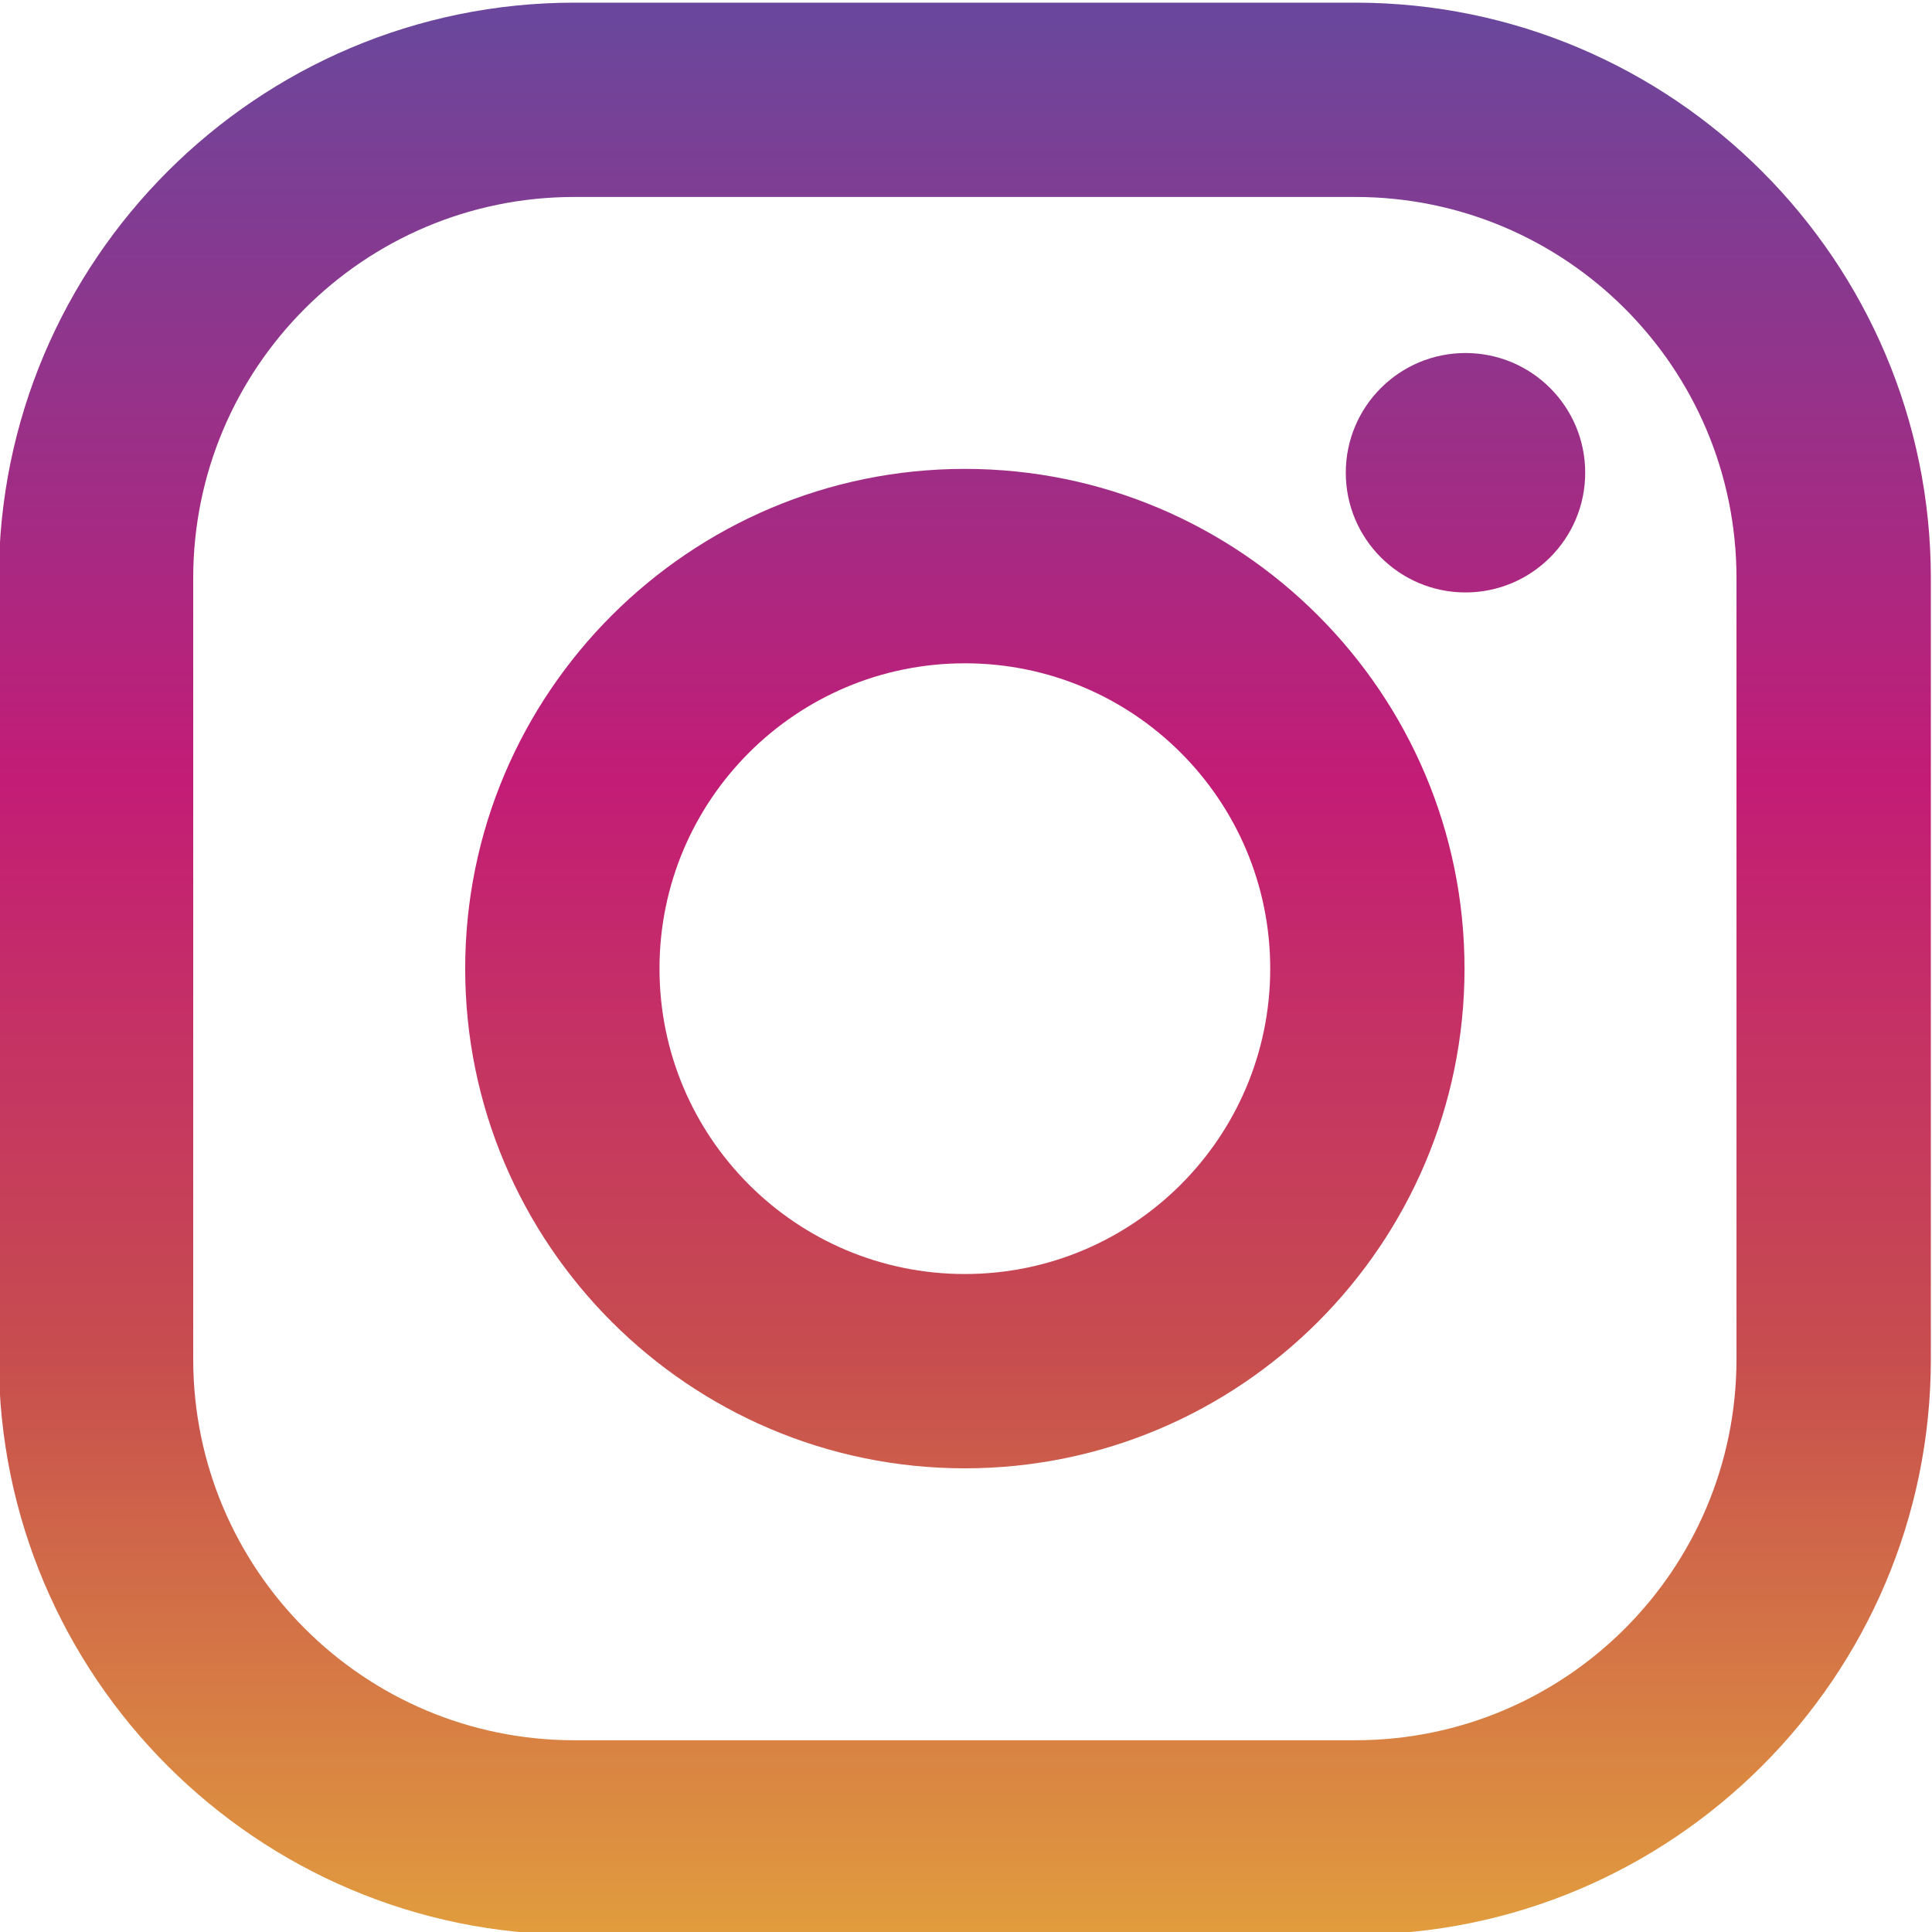
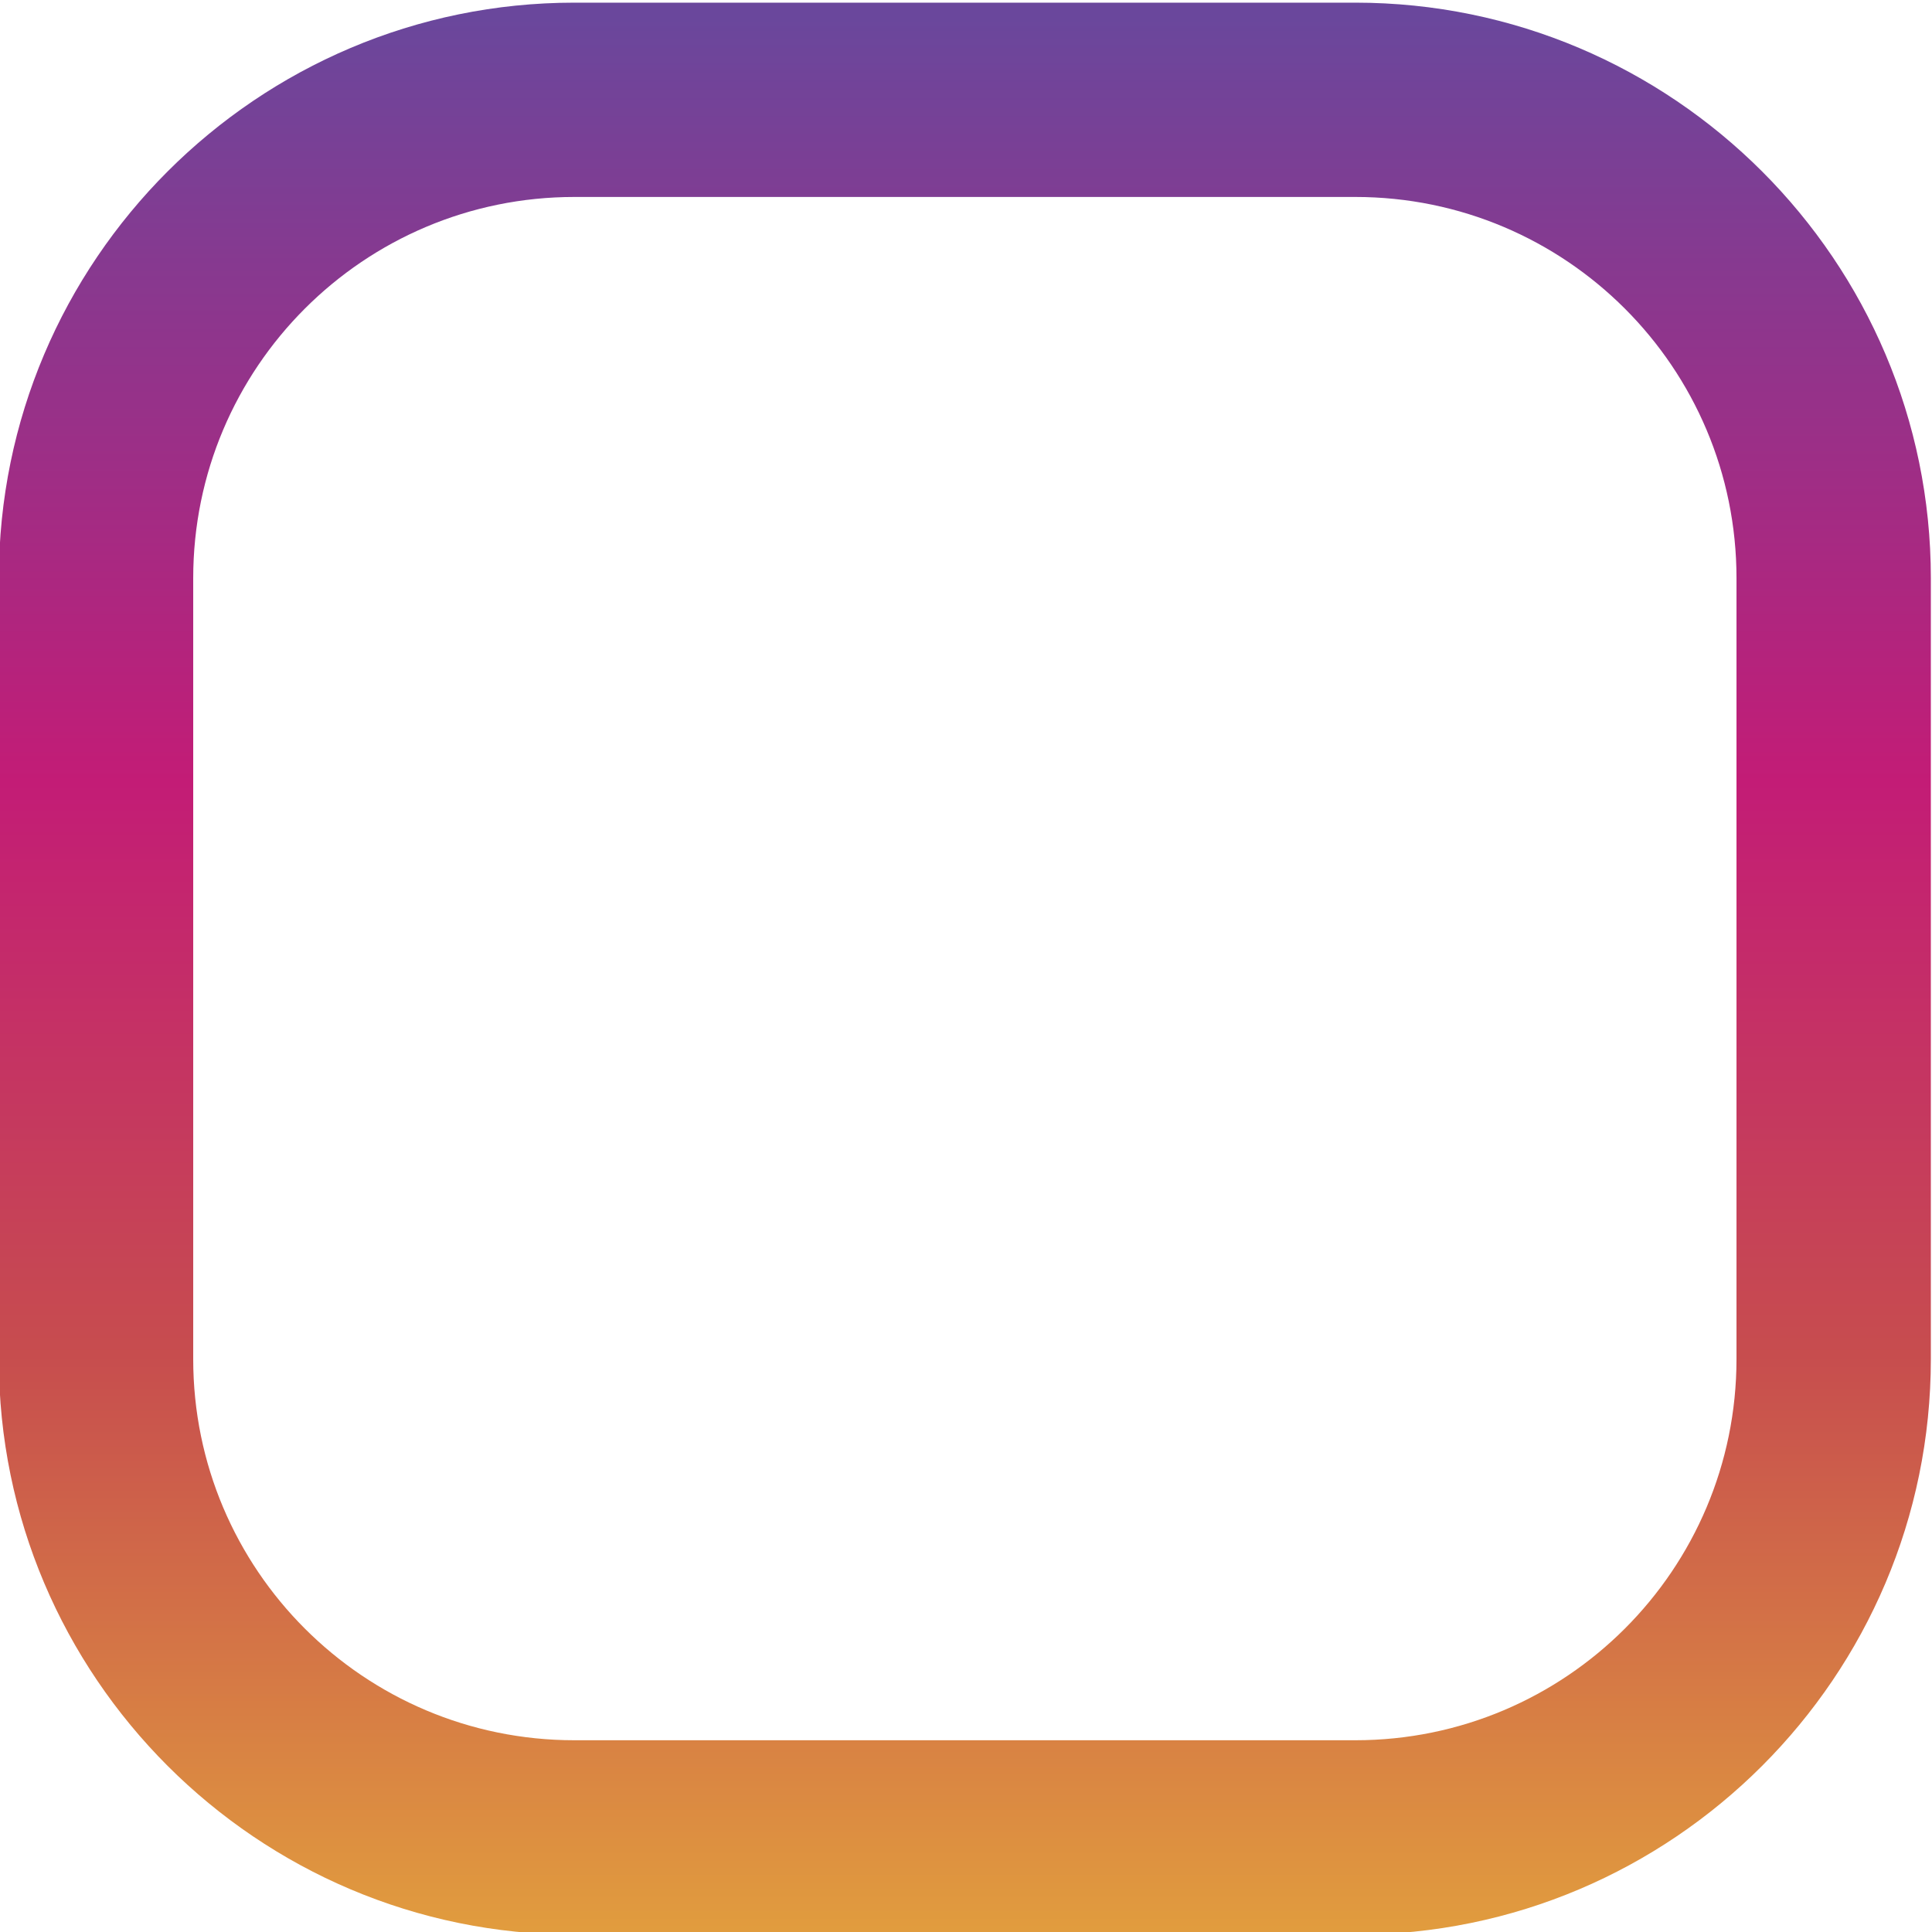
<svg xmlns="http://www.w3.org/2000/svg" width="512" height="512" viewBox="0 0 512 512">
  <linearGradient id="a" gradientUnits="userSpaceOnUse" x1="-63.403" y1="489.21" x2="-63.403" y2="125.766" gradientTransform="translate(344.06 -170.6) scale(1.394)">
    <stop offset="0" stop-color="#e19c3e" />
    <stop offset=".3" stop-color="#c74d4e" />
    <stop offset=".6" stop-color="#c31c76" />
    <stop offset="1" stop-color="#6a479c" />
  </linearGradient>
  <path fill="url(#a)" d="M359.171.704H152.222C68.123.704-.304 69.131-.304 153.229v206.949c0 84.099 68.427 152.525 152.525 152.525H359.17c84.099 0 152.525-68.427 152.525-152.525V153.229C511.696 69.131 443.27.704 359.171.704zm101.018 359.475c0 55.781-45.224 101.005-101.019 101.005H152.222c-55.794 0-101.019-45.224-101.019-101.005v-206.95c0-55.808 45.224-101.032 101.019-101.032h206.949c55.795 0 101.019 45.224 101.019 101.032v206.95h-.001z" />
  <linearGradient id="b" gradientUnits="userSpaceOnUse" x1="-63.402" y1="489.214" x2="-63.402" y2="125.744" gradientTransform="translate(344.06 -170.6) scale(1.394)">
    <stop offset="0" stop-color="#e19c3e" />
    <stop offset=".3" stop-color="#c74d4e" />
    <stop offset=".6" stop-color="#c31c76" />
    <stop offset="1" stop-color="#6a479c" />
  </linearGradient>
-   <path fill="url(#b)" d="M255.696 124.26c-73.013 0-132.417 59.431-132.417 132.444s59.404 132.417 132.417 132.417 132.417-59.404 132.417-132.417S328.709 124.26 255.696 124.26zm0 213.368c-44.695 0-80.923-36.229-80.923-80.924s36.228-80.923 80.923-80.923 80.924 36.228 80.924 80.923-36.228 80.924-80.924 80.924z" />
  <linearGradient id="c" gradientUnits="userSpaceOnUse" x1="31.794" y1="489.15" x2="31.793" y2="125.784" gradientTransform="translate(344.06 -170.6) scale(1.394)">
    <stop offset="0" stop-color="#e19c3e" />
    <stop offset=".3" stop-color="#c74d4e" />
    <stop offset=".6" stop-color="#c31c76" />
    <stop offset="1" stop-color="#6a479c" />
  </linearGradient>
-   <path fill="url(#c)" d="M388.371 93.555c17.53 0 31.724 14.193 31.724 31.723 0 17.504-14.193 31.724-31.724 31.724-17.518 0-31.724-14.22-31.724-31.724 0-17.53 14.207-31.723 31.724-31.723z" />
</svg>